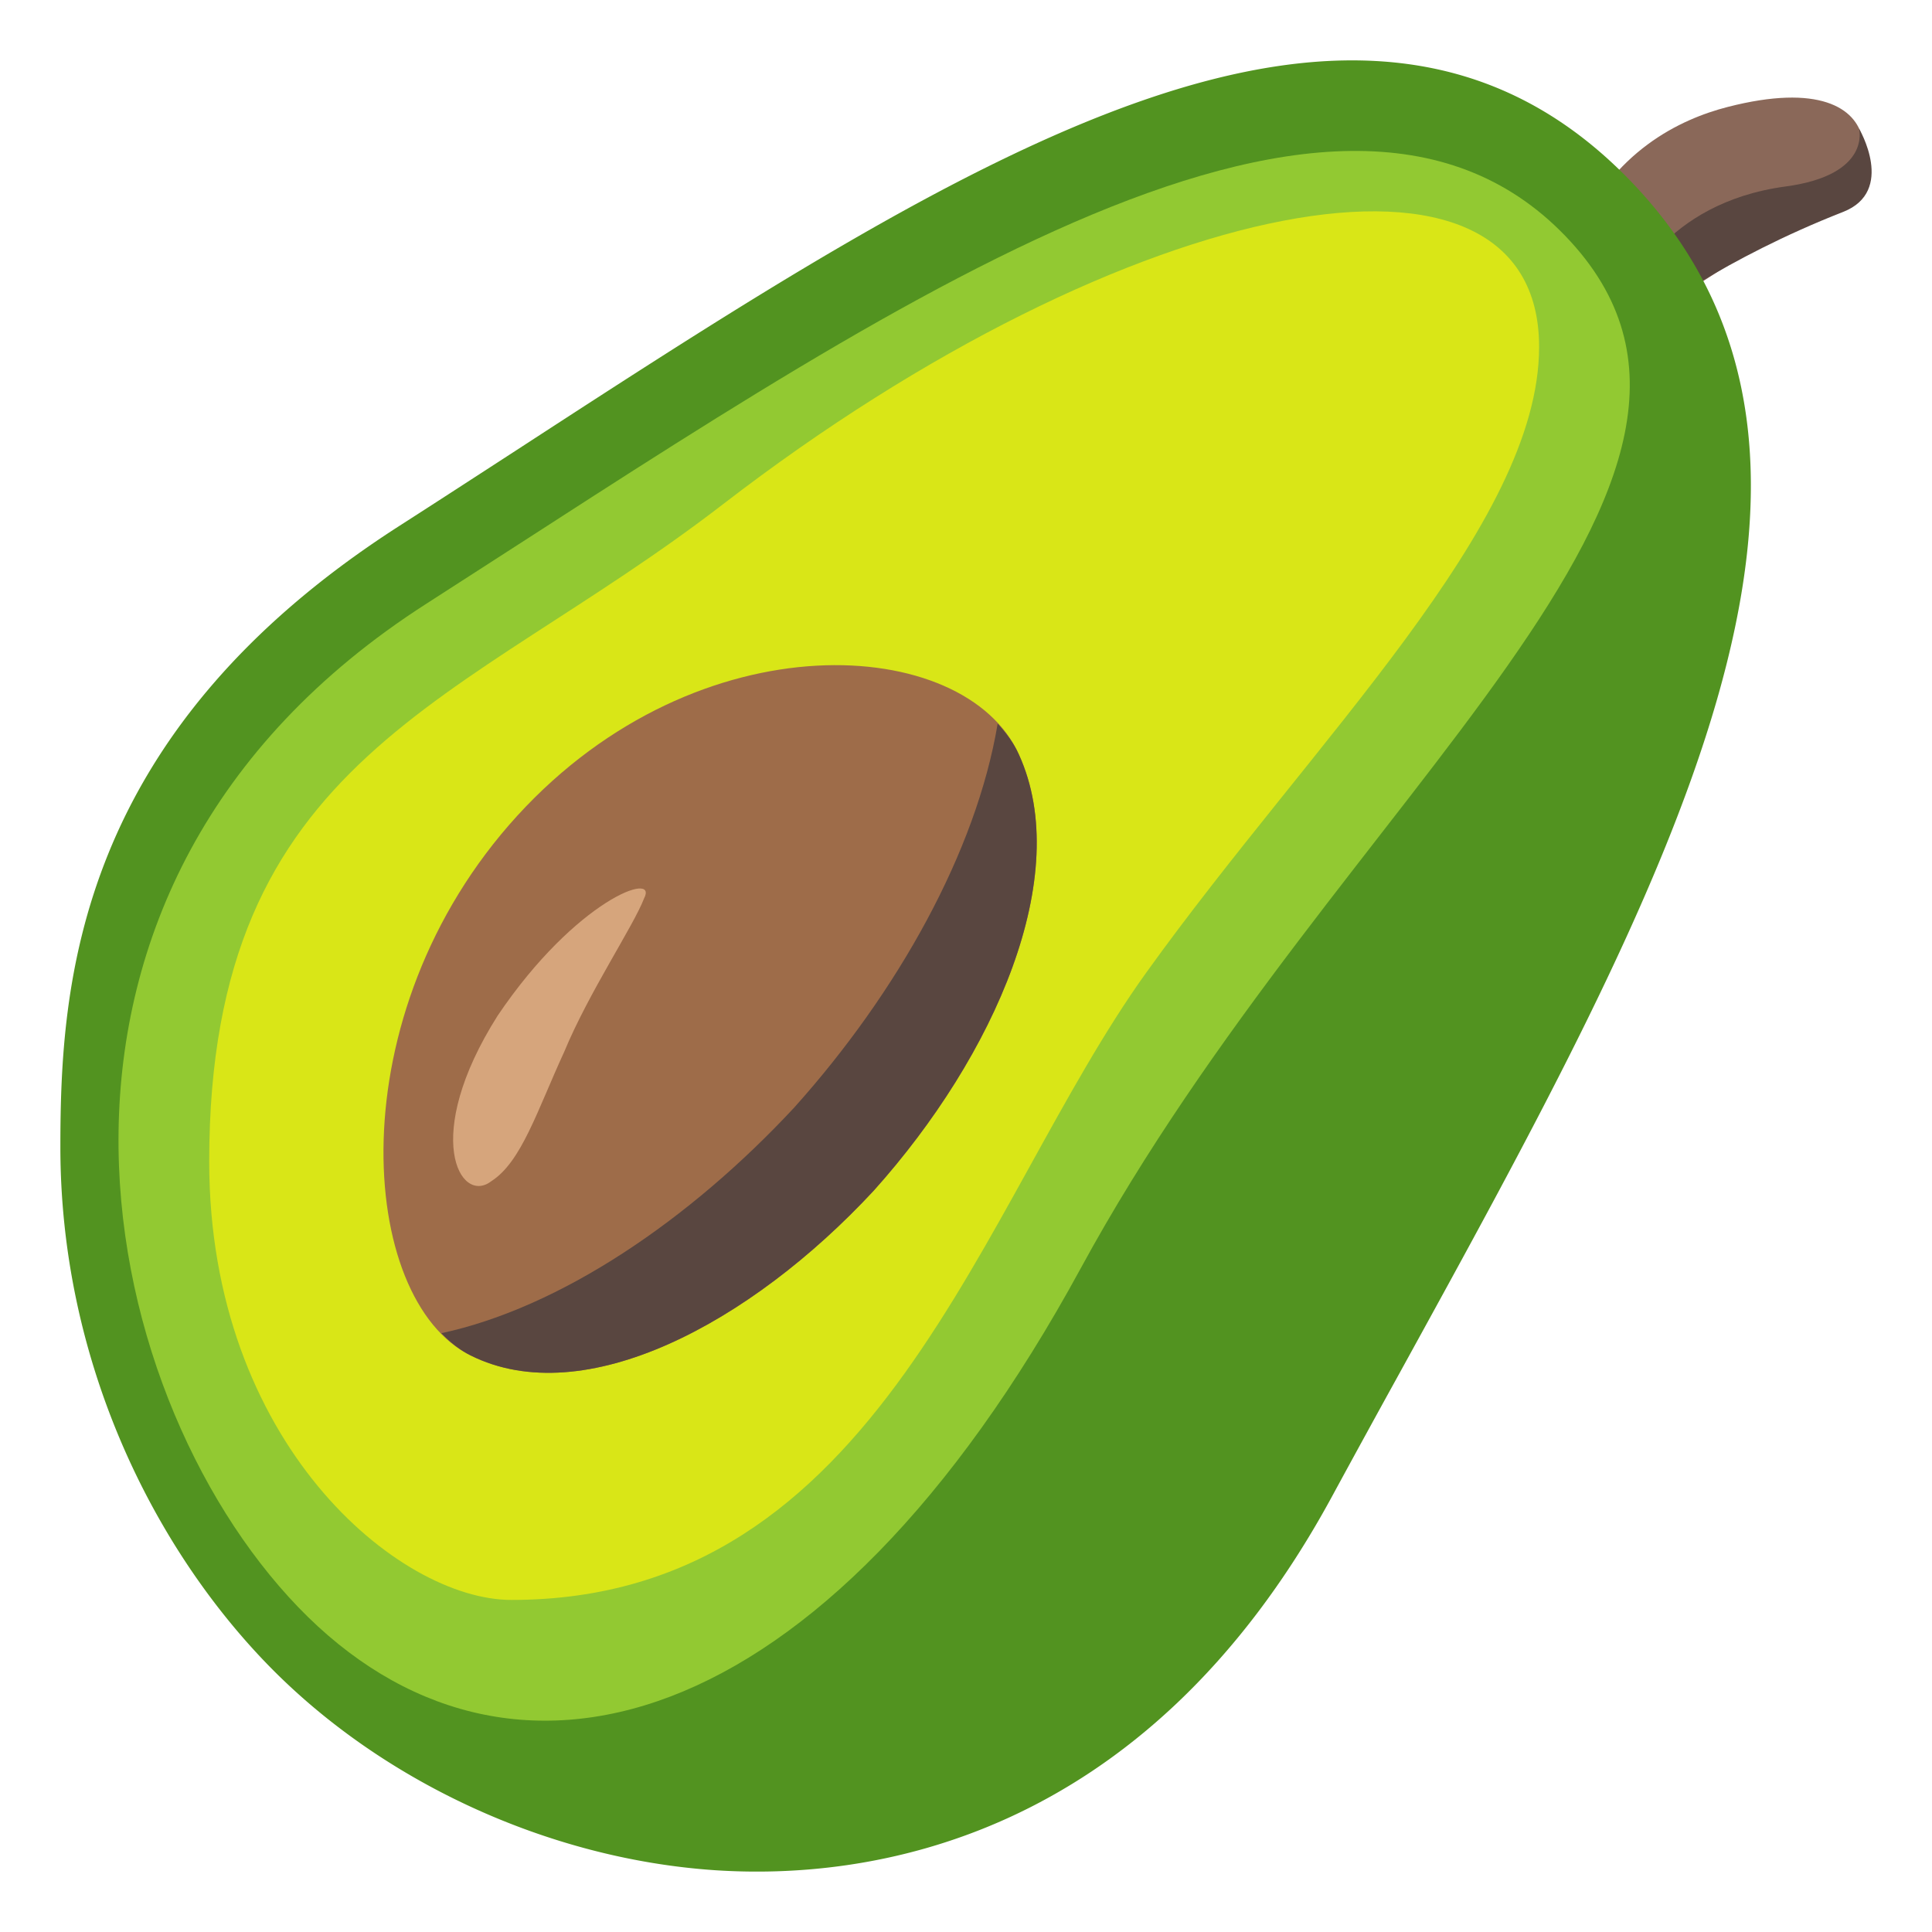
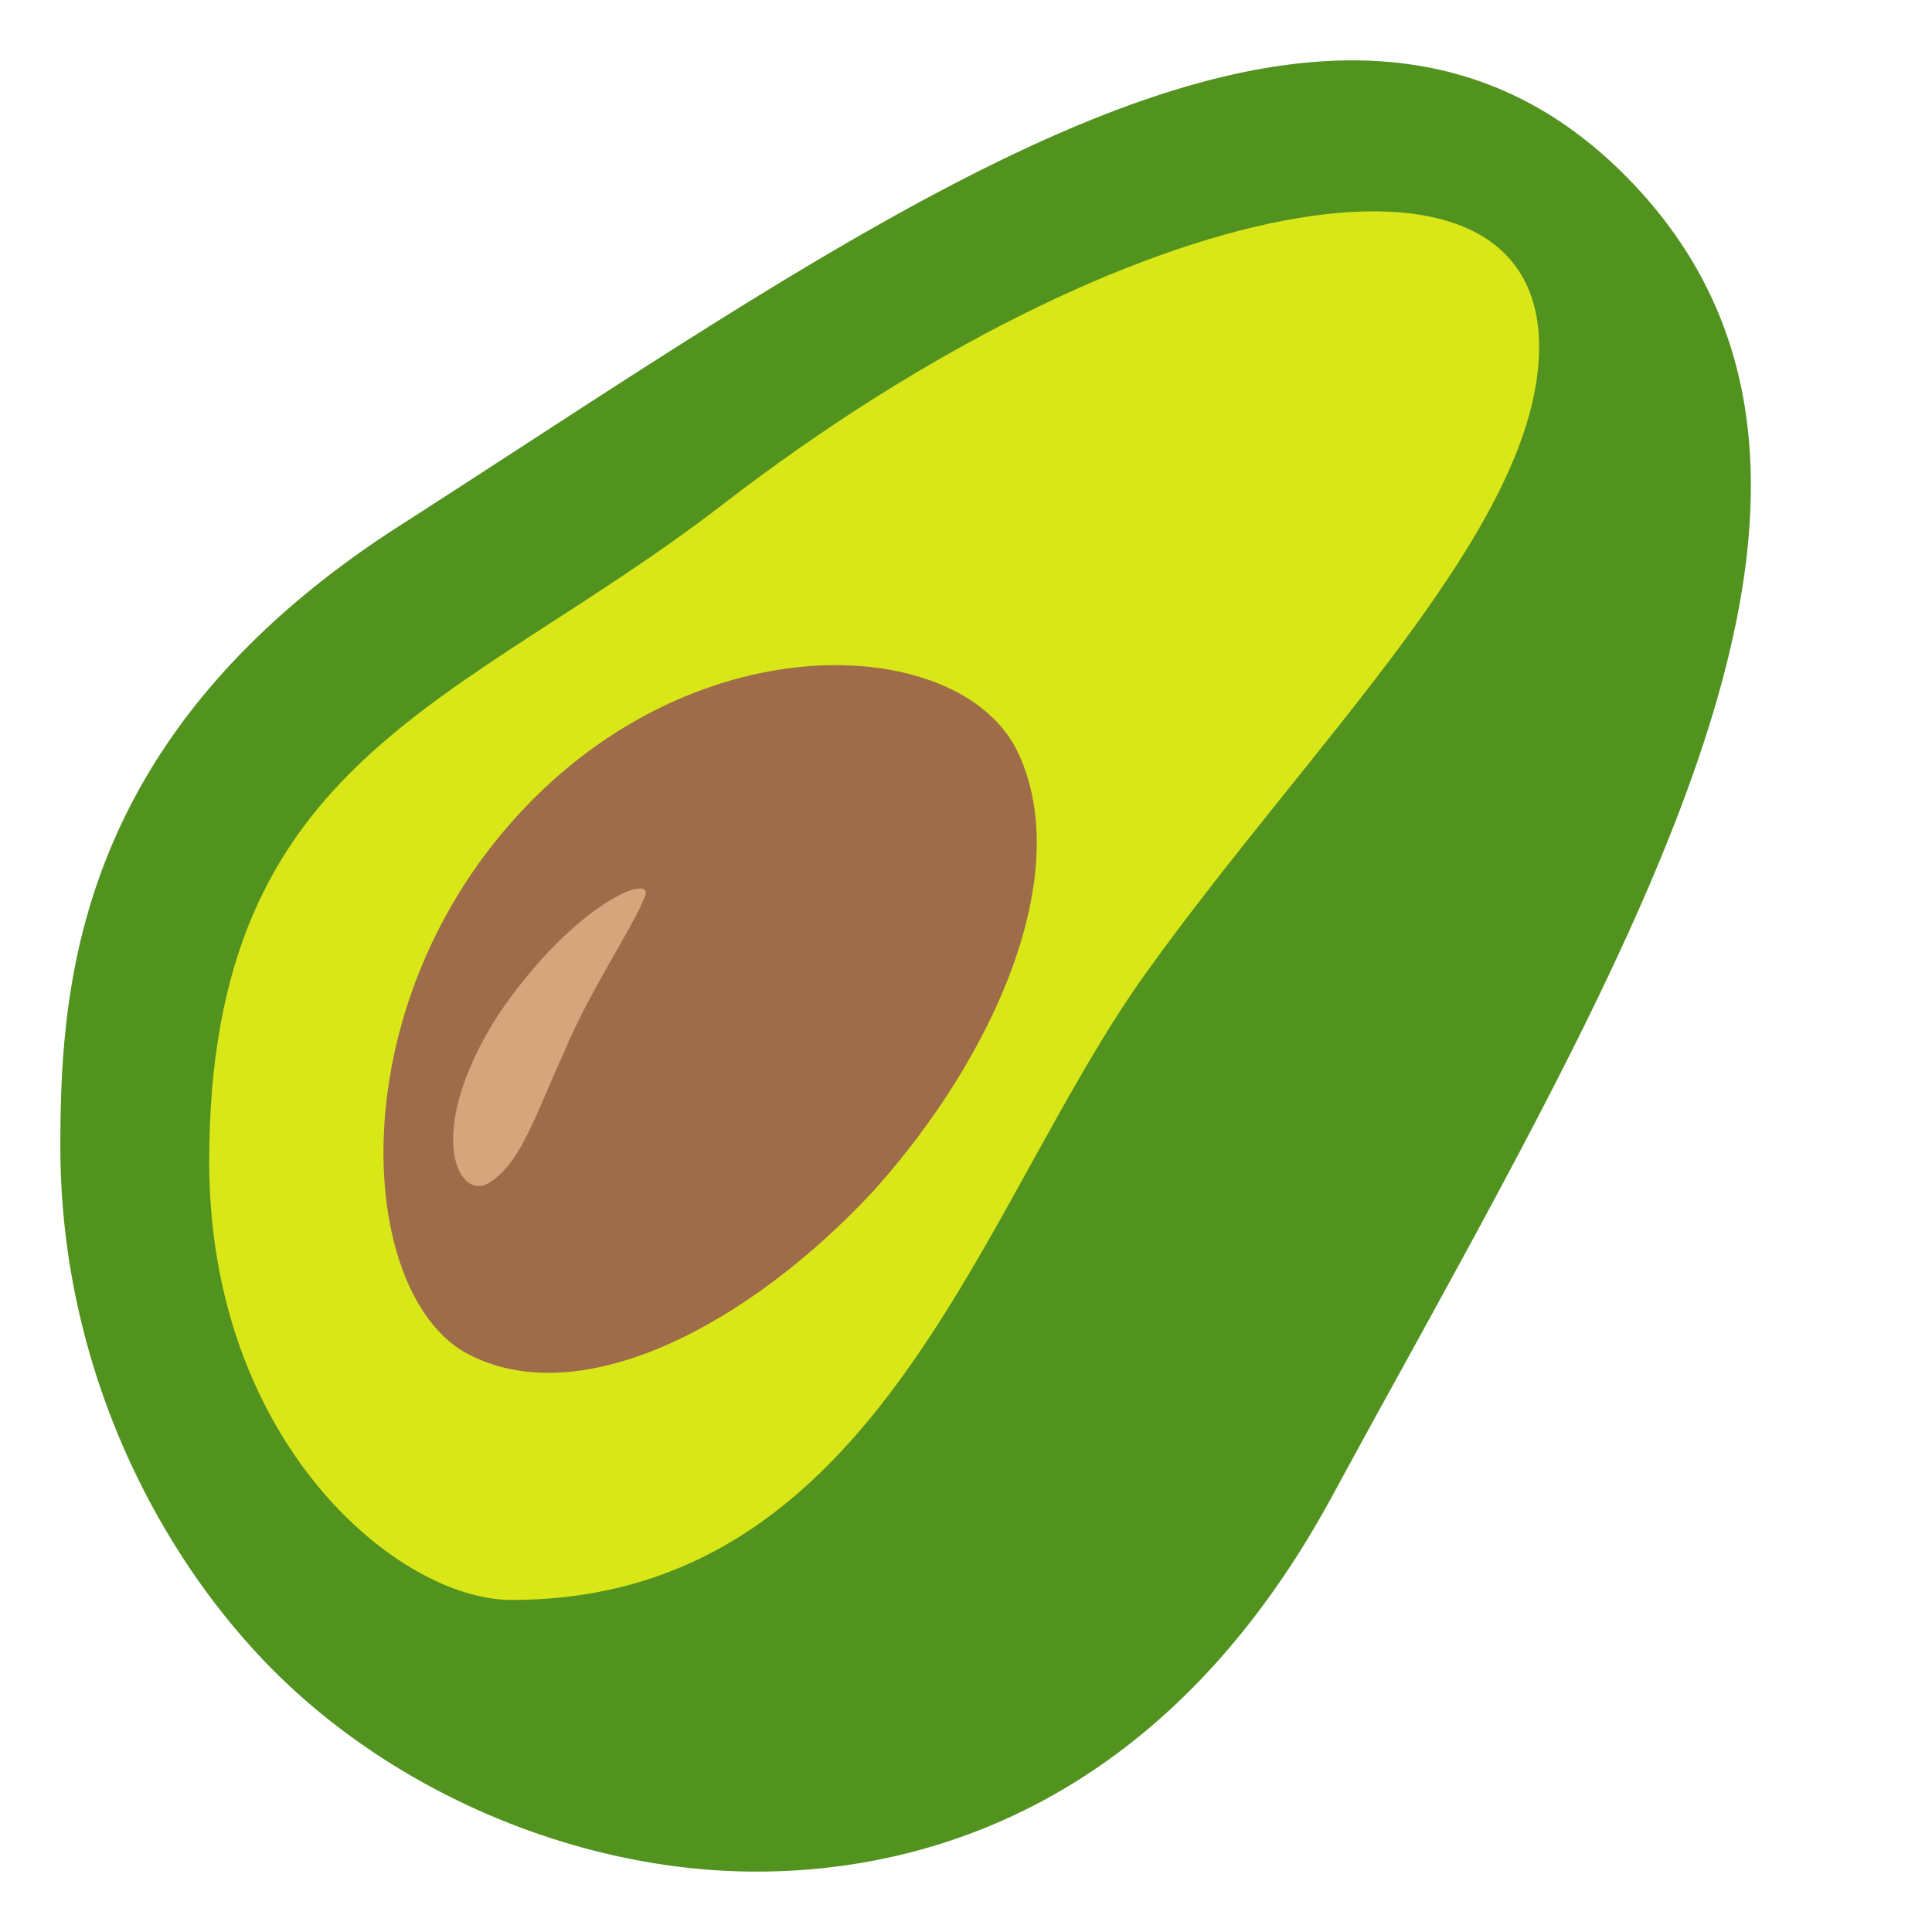
<svg xmlns="http://www.w3.org/2000/svg" width="64" height="64">
-   <path fill="#8A6859" d="M52.193 7.865l2.459 2.585 5.362-3.451c2.168-.271 3.24-4.999-2.775-3.458-1.593.407-3.821 1.474-5.046 4.324z" />
-   <path fill="#594640" d="M61.055 7.02c1.756-.688.526-2.764.526-2.764s.436 1.536-2.434 1.922c-4.075.549-5.196 3.532-5.196 3.532l.701.739c0 .001 2.415-1.866 6.403-3.429z" />
  <path fill="#529320" d="M54.033 6.015c8.925 9.293 1.225 23.294-7.69 39.506a708.252 708.252 0 0 0-2.228 4.069c-6.267 11.532-15.493 12.692-20.436 12.363-5.537-.375-11.106-2.953-14.89-6.892C5.003 51.12 2 45 2 38c0-5.381.495-13.686 11.22-20.573 1.254-.804 2.514-1.623 3.771-2.438 15.083-9.803 28.11-18.27 37.042-8.974z" />
-   <path fill="#92C932" d="M14.124 19.999C28.755 10.621 44.095-.245 51.855 7.818c7.761 8.063-7.512 18.489-16.054 34.196-8.548 15.705-19.037 18.376-25.927 11.22-6.886-7.158-10.387-23.854 4.25-33.235z" />
  <path fill="#D9E617" d="M6.93 38.477C6.93 47.788 13.192 53 16.942 53c12.216 0 15.502-13.083 21.026-20.777 5.524-7.694 13.017-14.836 13.017-20.733 0-7.73-13.593-5.148-27.034 5.213-8.697 6.704-17.021 8.29-17.021 21.774z" />
  <path fill="#9E6C49" d="M17.136 27.022c6.023-6.591 14.851-5.989 16.62-2.021 1.815 3.997-.792 9.958-4.813 14.442-4.094 4.41-9.592 7.328-13.35 5.459-3.732-1.822-4.472-11.287 1.543-17.88z" />
  <path fill="#D6A57C" d="M16.488 33.641c2.597-3.845 5.335-4.809 4.848-3.881-.354.922-1.829 3.111-2.644 5.079-.9 1.955-1.417 3.652-2.419 4.291-1.024.794-2.335-1.468.215-5.489z" />
-   <path fill="#594640" d="M26.316 36.682c-3.481 3.746-7.758 6.635-11.695 7.482.295.303.616.564.971.738 3.758 1.869 9.257-1.049 13.35-5.459 4.022-4.484 6.628-10.445 4.813-14.442-.164-.377-.419-.715-.706-1.029-.71 4.244-3.315 8.897-6.733 12.71z" />
</svg>